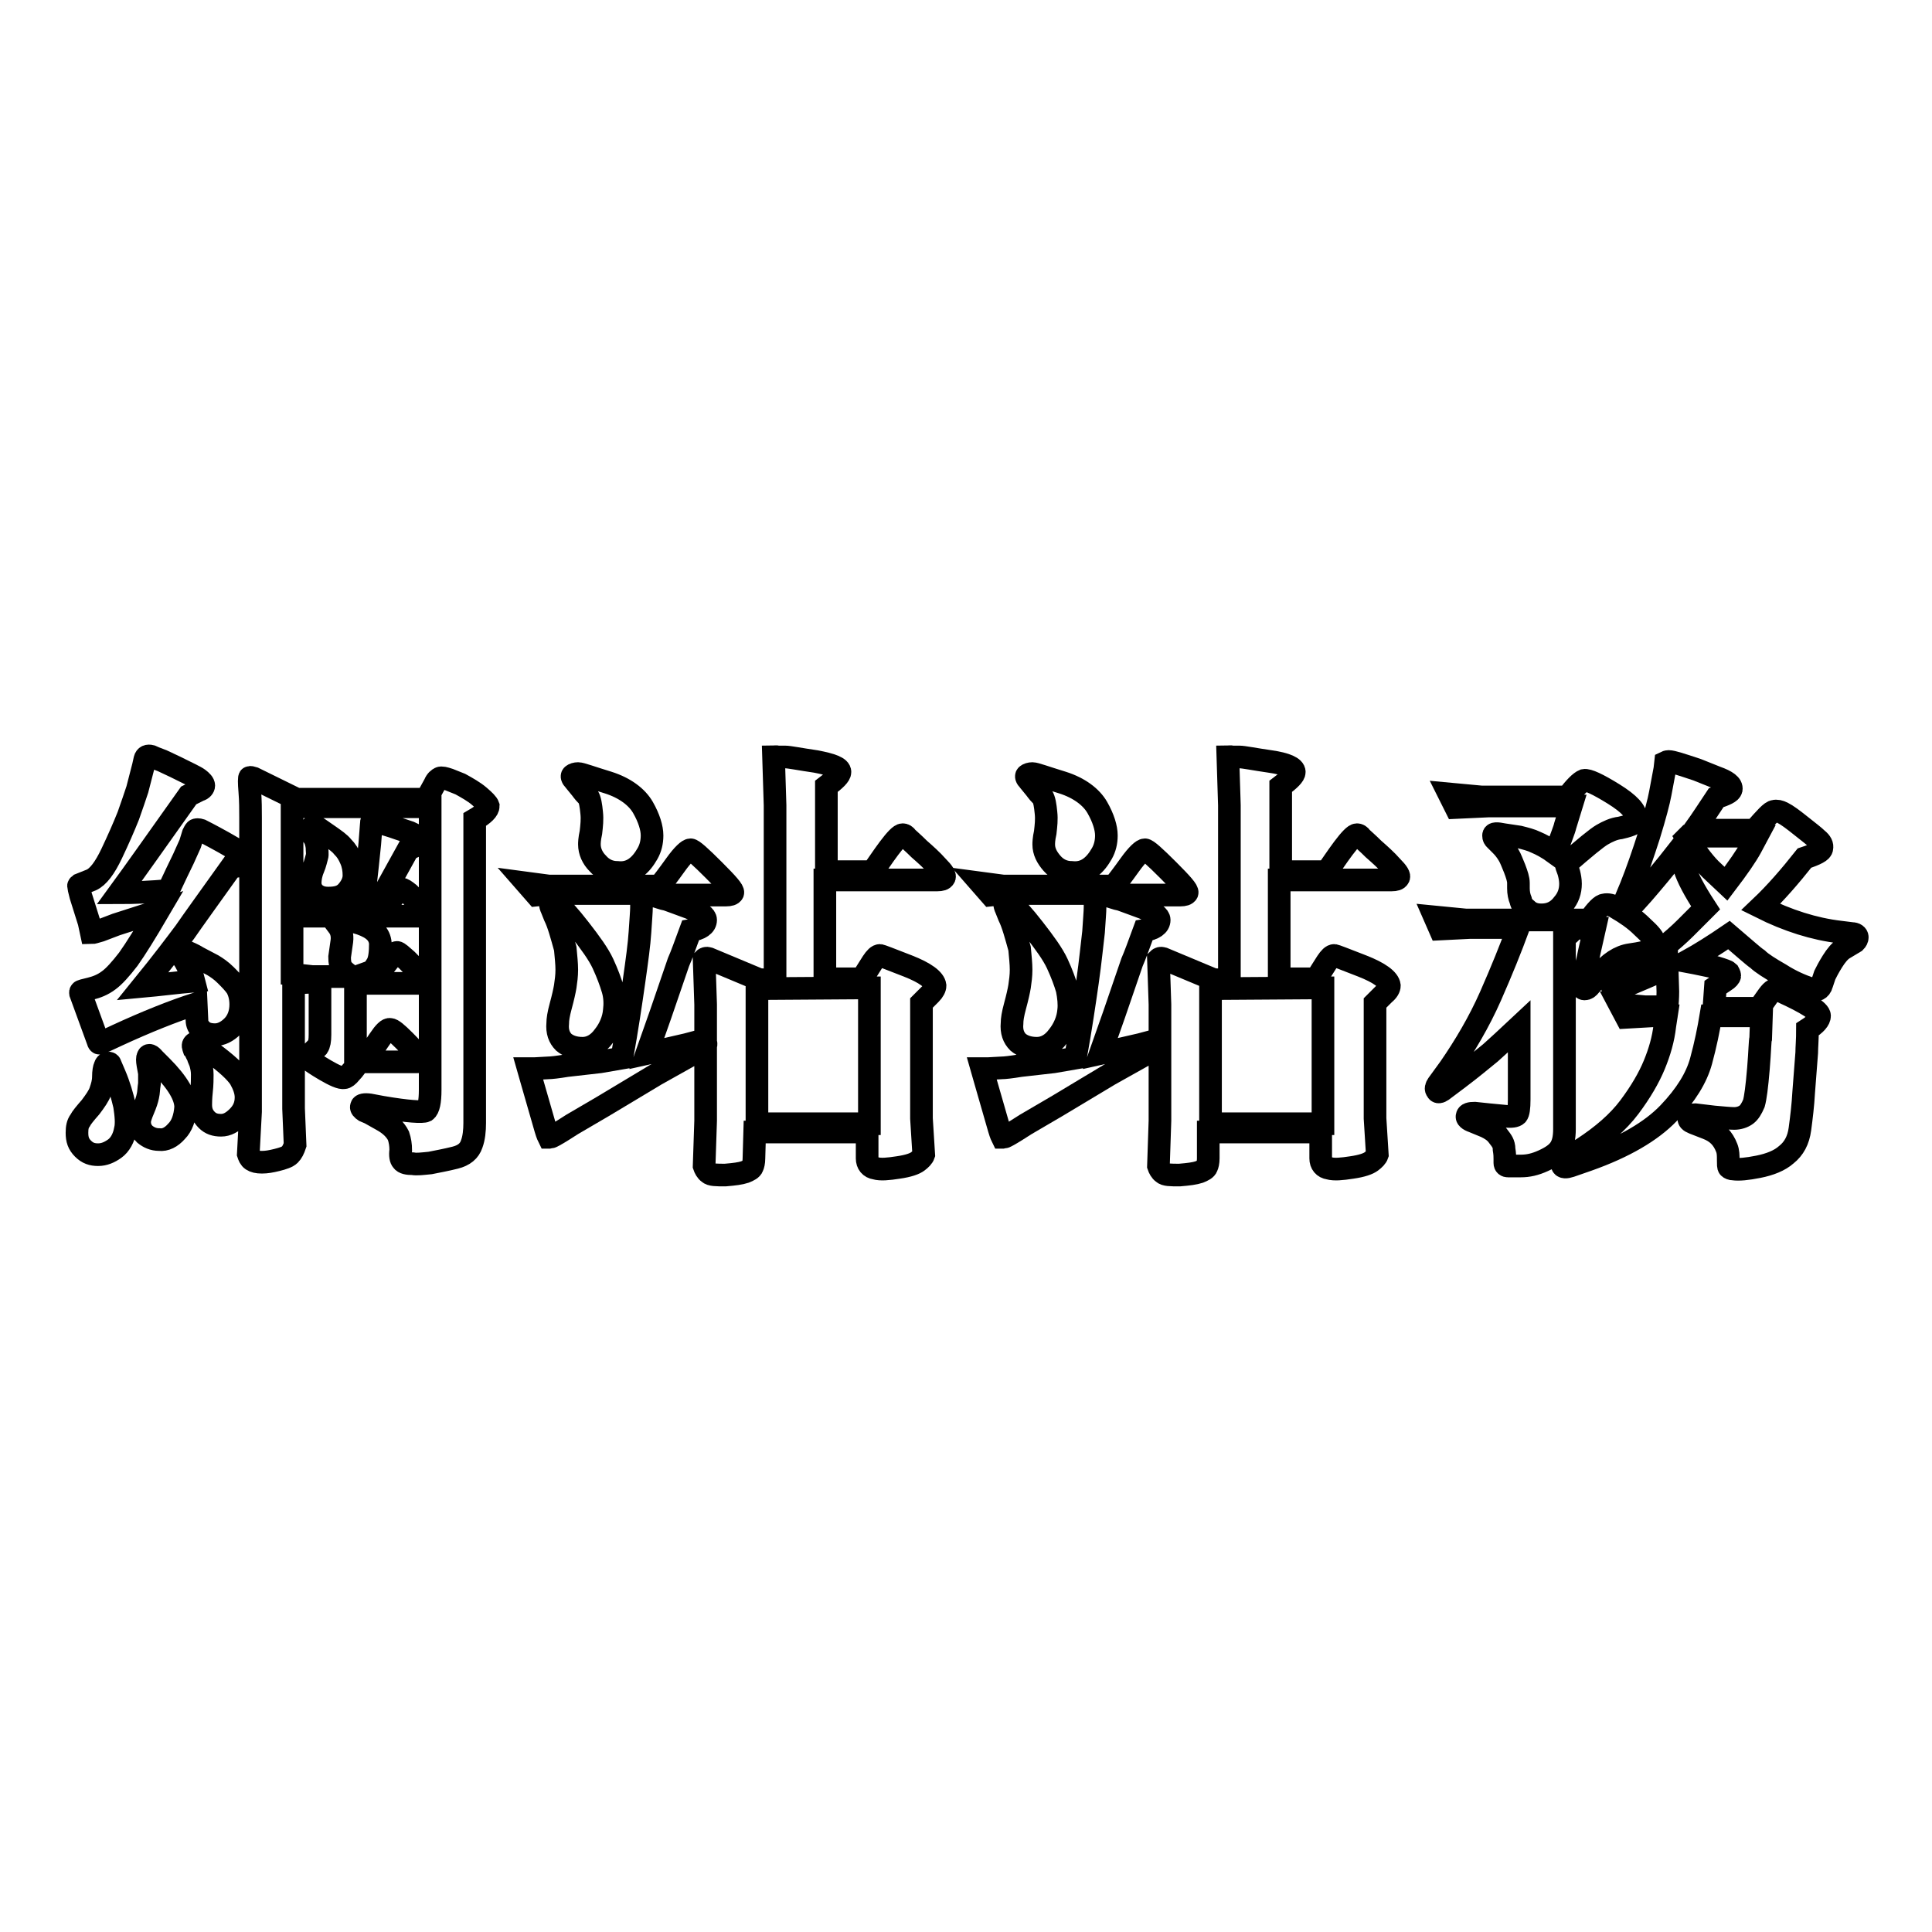
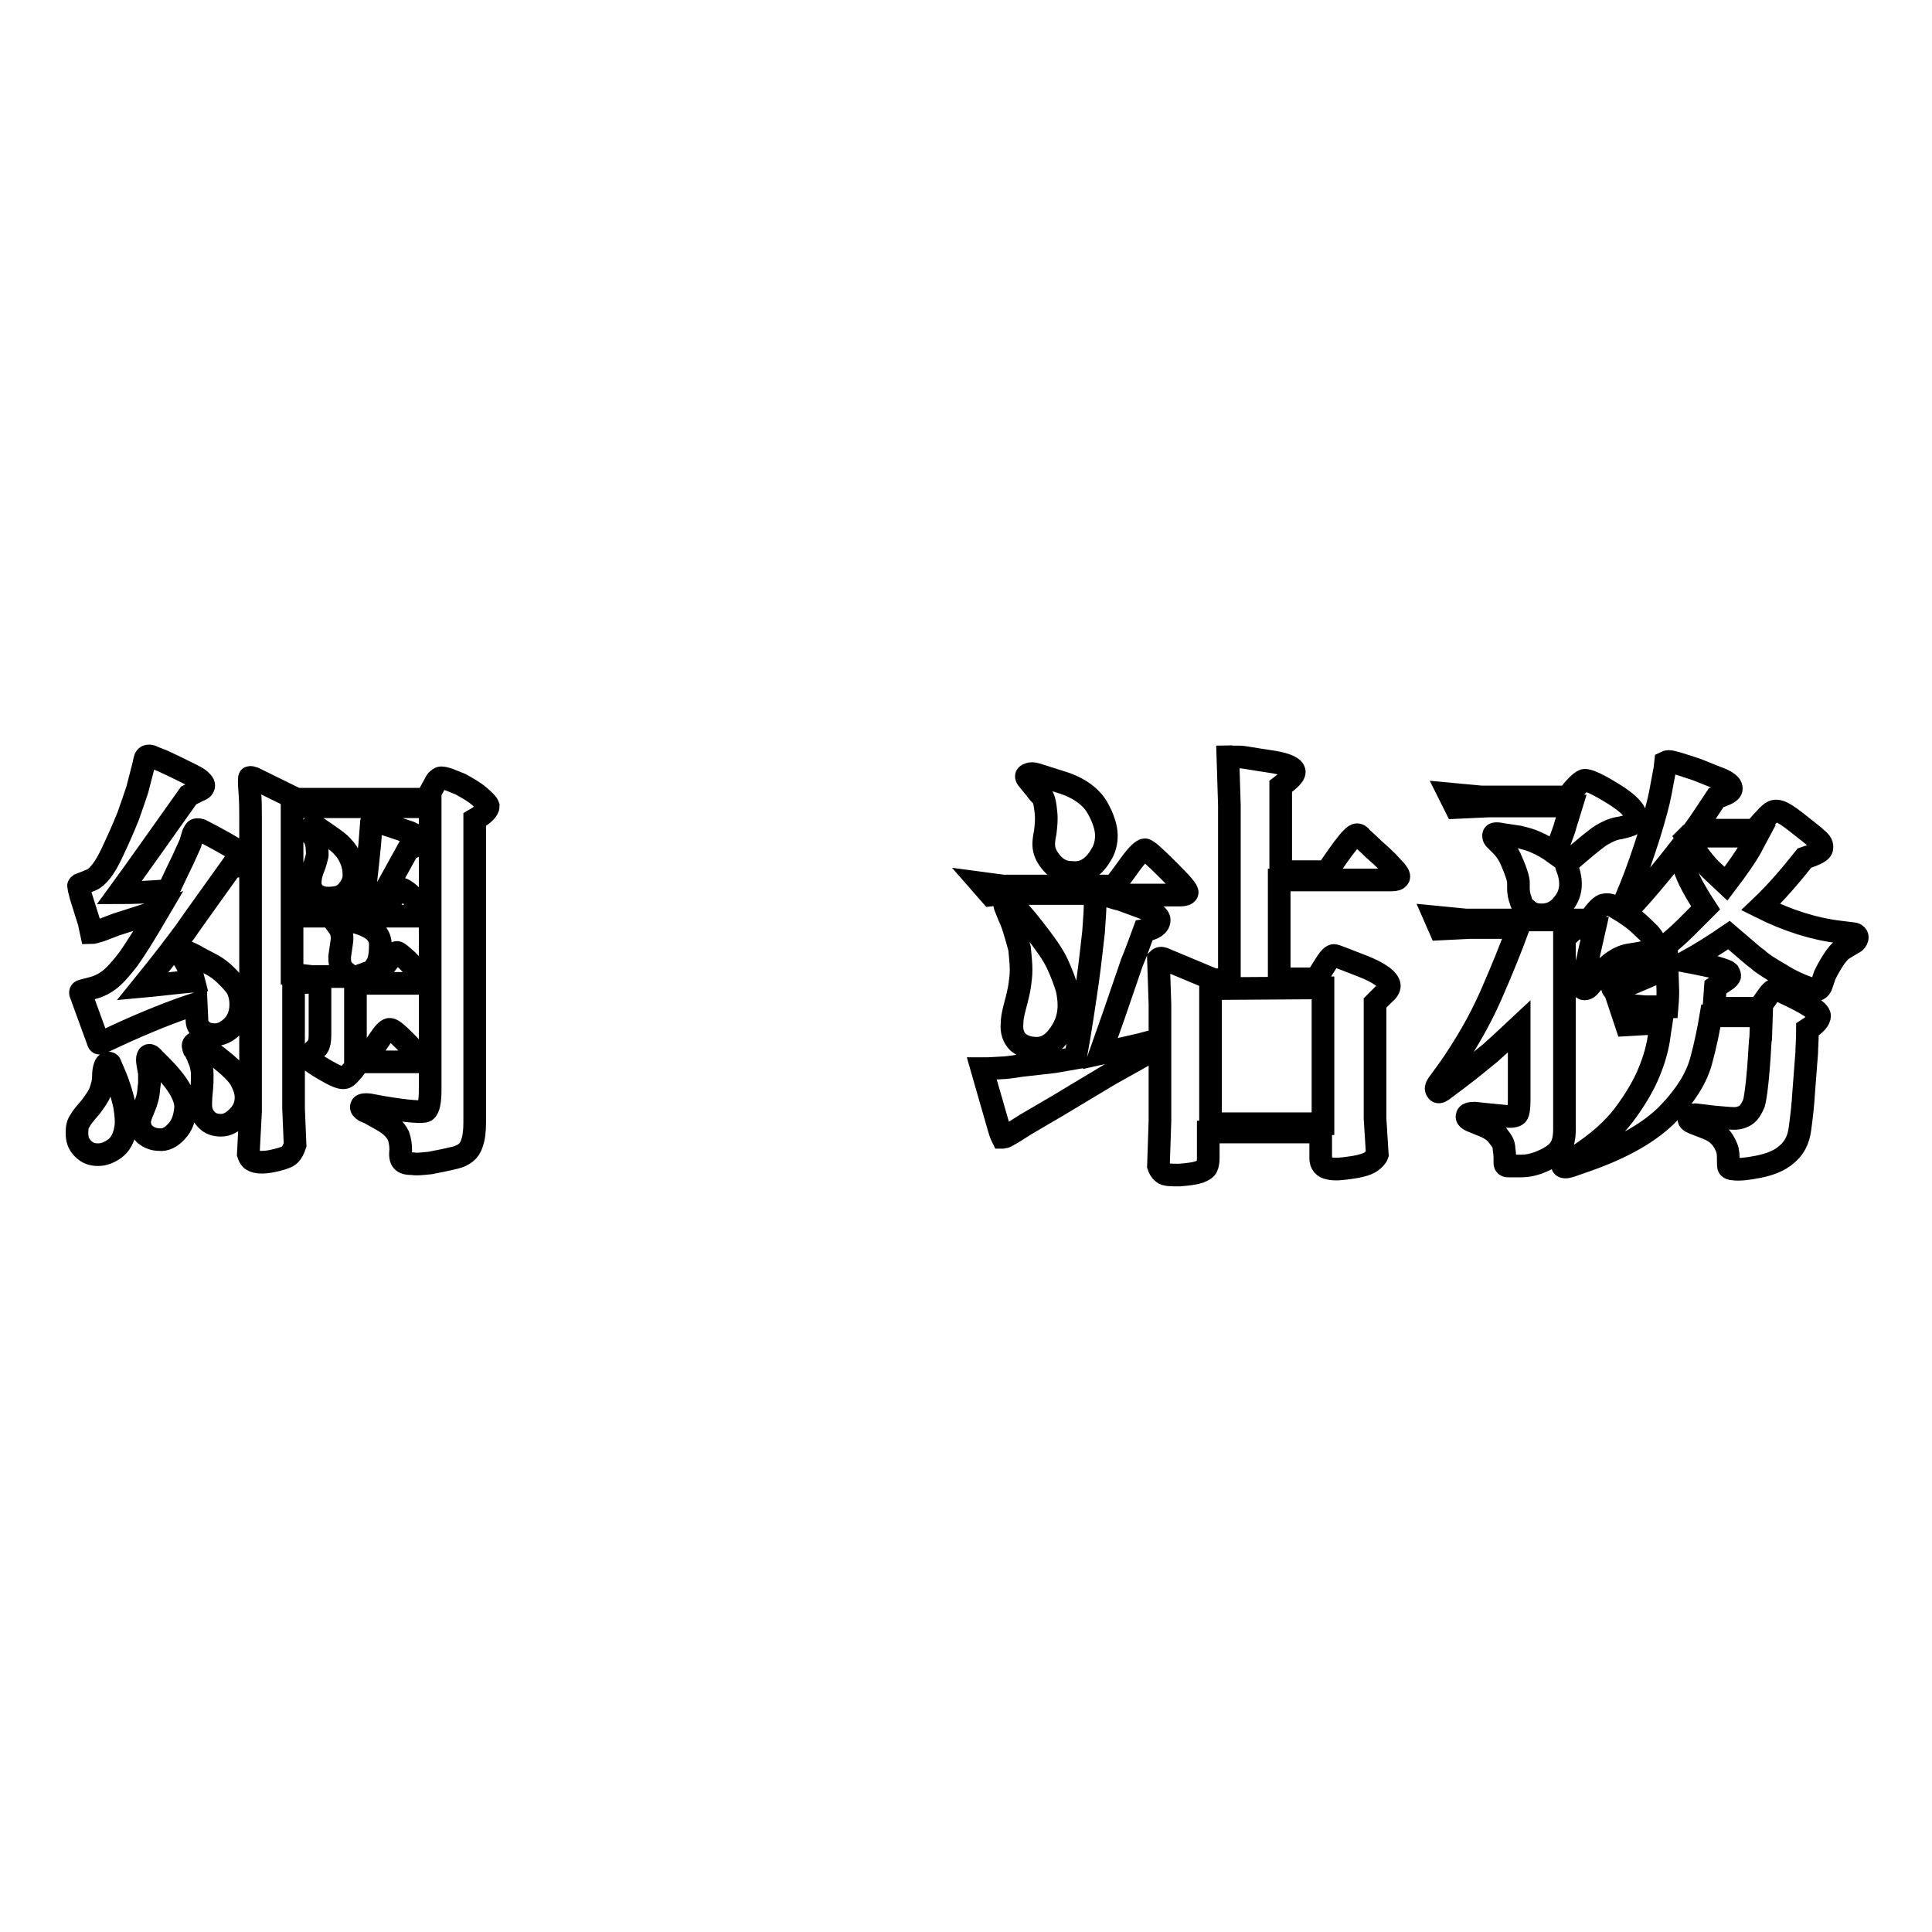
<svg xmlns="http://www.w3.org/2000/svg" version="1.1" x="0px" y="0px" viewBox="0 0 256 256" enable-background="new 0 0 256 256" xml:space="preserve">
  <g>
    <g>
      <path stroke-width="3" fill-opacity="0" stroke="#000000" d="M15.8,118.3c2,0,4.2-0.1,6.5-0.3c0.8-1.7,1.5-3.2,2-4.2l0.9-2l0.4-1.3c0.1-0.2,0.2-0.4,0.3-0.5c0.1-0.1,0.4-0.1,0.7,0c0.2,0.1,1.2,0.6,3,1.6c1.8,1,3,1.8,3.6,2.4v-5.6c0-1.1,0-2.3-0.1-3.5c-0.1-1.2-0.1-1.9,0-1.9c0.1,0,0.2,0,0.5,0.1l5.7,2.8l17.2,0l1.1-2c0.2-0.5,0.5-0.7,0.7-0.8c0.2-0.1,0.6,0,1.2,0.2l1.5,0.6c0.9,0.5,1.8,1,2.5,1.6c0.7,0.6,1.1,1,1.2,1.3c0,0.5-0.6,1.1-1.8,1.8v40.2c0,1-0.1,2-0.4,2.8c-0.3,0.9-1,1.5-2.2,1.8c-1.2,0.3-2.3,0.5-3.3,0.7c-1,0.1-1.8,0.2-2.3,0.1c-0.7,0-1.2-0.1-1.4-0.4c-0.2-0.2-0.3-0.7-0.2-1.4c0-0.7-0.1-1.3-0.3-1.9c-0.4-0.8-1.1-1.5-2.2-2.1l-1.6-0.9l-0.7-0.3c-0.3-0.2-0.5-0.4-0.4-0.6c0-0.2,0.4-0.3,1.1-0.2l1.6,0.3c3.5,0.6,5.4,0.7,5.8,0.5c0.4-0.3,0.6-1.2,0.6-2.8l0-37.5H38.7v13.2l2,0.1l7.3,0c0.1-1,0.3-1.9,0.4-2.8c0.1-0.9,0.2-1.8,0.3-2.7c0.1-1,0.2-2,0.3-2.9l0.2-2.6c0-0.2,0-0.3,0.1-0.4c0.1,0,0.3,0,0.6,0.1c0.1,0,0.3,0.1,0.7,0.2c0.3,0.1,1.1,0.3,2.2,0.7l1.5,0.5c0.9,0.4,1.3,0.7,1.4,1c0,0.4-0.5,0.8-1.6,1.2c-1.4,2.5-2.8,5.1-4.3,7.8H51l1.3-1.7c0.4-0.5,0.6-0.7,0.9-0.8c0.2,0,0.5,0.2,1,0.6c0.7,0.7,1.2,1.2,1.3,1.3l0.7,0.8c0.4,0.4,0.4,0.7,0.1,0.9c-0.1,0-0.3,0-0.6,0h-15l-1.2,0l-0.8-0.6v8.3l2.7,0.3h5.2c-0.6-0.4-1-0.7-1.3-1.1c-0.2-0.3-0.3-0.8-0.3-1.5l0.3-2.1c0.1-0.8-0.1-1.5-0.5-2s-0.6-0.8-0.6-0.9c0-0.1,0.3-0.2,0.8-0.2c0.2,0,1.2,0.3,2.8,0.8c1.7,0.6,2.5,1.4,2.6,2.6c0,1.2-0.1,2.1-0.4,2.7c-0.4,0.7-0.7,1-1,1.1l-1.4,0.5h2.3l1.5-1.9c0.6-0.8,1-1.2,1.2-1.2c0.2,0,0.6,0.4,1.3,1c0.6,0.6,1.3,1.3,1.9,2c0.6,0.7,0.6,1.1-0.2,1.1h-8.5l0,9.3h1.9l1.3-1.9c0.6-0.9,1.1-1.4,1.4-1.3c0.3,0,0.9,0.5,1.9,1.5c0.9,0.9,1.5,1.6,1.8,1.9c0.2,0.3,0.3,0.5,0.2,0.7c-0.1,0.2-0.2,0.2-0.4,0.2h-7.6c-0.4,0.5-0.7,1-1.1,1.4c-0.4,0.5-0.7,0.7-0.9,0.7c-0.4,0.1-1.3-0.3-2.5-1c-1.2-0.7-1.9-1.2-2-1.3c-0.1-0.1-0.1-0.3-0.1-0.4c0-0.1,0.1-0.3,0.3-0.6l0.8-0.8c0.2-0.3,0.3-0.8,0.3-1.6l0-7l-2.3,0.1l-1.2-1v17.7l0.2,4.8c-0.2,0.6-0.4,1-0.7,1.3c-0.3,0.3-0.9,0.5-1.7,0.7s-1.4,0.3-2,0.3c-0.6,0-1-0.1-1.3-0.3s-0.4-0.5-0.5-0.8l0.3-5.6v-32.9c-0.7,0.3-1.5,0.4-2.5,0.4c-3,4.2-5.1,7.1-6.2,8.7c-1.2,1.6-3,4-5.6,7.2c2.2-0.2,4.5-0.5,6.8-0.7c-0.1-0.4-0.2-0.7-0.3-0.9s-0.3-0.6-0.6-1.2c-0.3-0.6-0.5-0.9-0.7-1.1c-0.2-0.2-0.2-0.4-0.2-0.6s0.3-0.3,0.8-0.1c0.2,0.1,0.8,0.3,1.6,0.8l1.9,1c0.5,0.3,1.1,0.7,1.7,1.3c0.6,0.6,1.1,1.1,1.5,1.7c0.3,0.6,0.5,1.3,0.5,2.2c0,1.2-0.4,2.2-1.1,2.9c-0.7,0.7-1.5,1.1-2.3,1.1c-0.8,0-1.4-0.2-1.8-0.6c-0.4-0.4-0.6-0.8-0.6-1.3l-0.1-2.2c-3.1,1-6.6,2.4-10.5,4.2l-1.5,0.7c-0.6,0.2-0.8,0.4-0.9,0.3c0,0-0.1-0.1-0.1-0.2l-2.3-6.3c0-0.1-0.1-0.2,0-0.3c0-0.1,0.5-0.2,1.3-0.4c0.8-0.2,1.6-0.5,2.4-1.1c0.7-0.5,1.6-1.5,2.6-2.8c1-1.4,2.3-3.5,4-6.4c-2.8,0.9-4.7,1.5-5.6,1.8l-2.1,0.8c-0.7,0.2-1,0.3-1.2,0.3l-0.3-1.4l-1.1-3.5c-0.2-0.8-0.3-1.2-0.3-1.3c0-0.1,0.1-0.1,0.2-0.2l1.5-0.6c0.9-0.4,1.8-1.6,2.7-3.5c0.9-1.9,1.6-3.5,2.2-5c0.5-1.4,0.9-2.6,1.2-3.5l0.8-3.1l0.2-0.9c0.1-0.4,0.4-0.5,0.8-0.4c0.2,0.1,0.7,0.3,1.5,0.6l1.7,0.8c1.6,0.8,2.7,1.3,3.1,1.6c0.4,0.3,0.7,0.6,0.7,0.9c0,0.2-0.2,0.5-0.6,0.6l-1.4,0.7C20.6,111.6,17.7,115.7,15.8,118.3z M14.6,141l0.6,1.4c0.6,1.4,1,2.8,1.3,4.1c0.2,1.3,0.3,2.4,0.1,3.2c-0.2,1.1-0.7,2-1.4,2.5c-0.7,0.5-1.4,0.8-2.2,0.8c-0.8,0-1.4-0.2-2-0.8s-0.8-1.2-0.8-2.1c0-0.7,0.1-1.2,0.4-1.6c0.2-0.4,0.7-1,1.4-1.8c0.6-0.8,1.1-1.5,1.3-2.1c0.2-0.6,0.4-1.2,0.4-1.9c0-0.7,0.1-1.2,0.2-1.4c0.1-0.3,0.2-0.4,0.4-0.4C14.4,140.8,14.6,140.9,14.6,141z M20.4,140.3l1,1c2.2,2.2,3.2,4,3.2,5.4c-0.1,1.4-0.5,2.5-1.2,3.2c-0.7,0.8-1.5,1.2-2.3,1.1c-0.8,0-1.4-0.3-1.9-0.7c-0.5-0.5-0.7-1-0.7-1.7c0-0.3,0.2-0.9,0.5-1.6s0.5-1.3,0.6-1.8c0.1-0.4,0.1-1,0.2-1.6c0-0.6,0-1.1,0-1.3c0-0.2-0.1-0.6-0.2-1.2c-0.1-0.6-0.1-0.9,0-1.1C19.7,139.7,20,139.8,20.4,140.3z M28.1,139.5c1.9,1.4,3.1,2.5,3.7,3.4c0.5,0.9,0.8,1.7,0.8,2.5c0,1.1-0.4,1.9-1.1,2.6c-0.7,0.7-1.4,1.1-2.2,1.1c-0.8,0-1.4-0.2-1.9-0.7c-0.5-0.5-0.8-1.1-0.8-2c0-0.2,0-0.9,0.1-1.8c0.1-0.9,0.1-1.7,0.1-2.2c0-0.6-0.1-1-0.2-1.4s-0.3-0.7-0.4-1.1c-0.2-0.3-0.3-0.7-0.5-0.9c-0.1-0.3-0.2-0.5,0-0.7s0.5-0.1,1.2,0.3L28.1,139.5z M42.4,109.9l1.3,0.9c0.7,0.5,1.3,0.9,1.7,1.4c0.5,0.5,0.8,1,1.1,1.7c0.3,0.7,0.4,1.4,0.4,2.1c0,0.7-0.3,1.4-0.9,2.1c-0.6,0.7-1.4,0.9-2.5,0.9c-0.8,0-1.3-0.2-1.8-0.6c-0.4-0.4-0.6-0.9-0.6-1.4c0-0.5,0.1-1.2,0.4-1.9c0.3-0.7,0.4-1.3,0.5-1.6s0-0.8,0-1.3c-0.1-0.6-0.2-1-0.5-1.4c-0.3-0.4-0.3-0.7-0.2-1C41.3,109.3,41.7,109.4,42.4,109.9z" />
-       <path stroke-width="3" fill-opacity="0" stroke="#000000" d="M86.3,118.6c0.8,0.2,1.5,0.5,2.1,0.6c0.6,0.2,1.6,0.6,3,1.1c1.4,0.6,2.1,1.1,2.1,1.6c0,0.7-0.7,1.2-2,1.4c-0.7,1.9-1.2,3.3-1.6,4.2l-2.4,7l-1.8,5.1c1.8-0.4,3.6-0.8,5.3-1.2l1.5-0.4c0.5-0.1,0.8,0,1,0.2s-0.1,0.6-0.8,1l-0.8,0.4l-5,2.8l-7,4.2l-4.1,2.4l-1.1,0.7c-1.1,0.7-1.7,1-1.8,1c-0.1,0-0.2,0-0.2,0c0,0-0.2-0.4-0.4-1.1l-1.9-6.6l-0.4-1.4l0.8,0l1.8-0.1c0.4,0,1.3-0.1,2.5-0.3l4.4-0.5l2.9-0.5c0.7-3.9,1.2-7.3,1.6-10.1c0.4-2.8,0.7-5,0.8-6.6c0.1-1.6,0.2-2.7,0.2-3.3v-1.8H73l-1.9,0.2l-1.4-1.6l3,0.4h14.7c0.4-0.5,1.1-1.4,2.1-2.8s1.7-2,2-2c0.3,0,1.3,0.9,3.1,2.7c1.8,1.8,2.6,2.7,2.5,3c-0.1,0.2-0.4,0.3-0.9,0.3H86.3L86.3,118.6z M73.5,121.4l-0.4-1c-0.1-0.2-0.2-0.5-0.2-0.8s0.3-0.2,0.9,0.2c0.6,0.4,1.6,1.5,3,3.3c1.4,1.8,2.5,3.3,3.1,4.6c0.6,1.3,1,2.4,1.3,3.4s0.3,2,0.2,2.8c-0.1,1.2-0.6,2.4-1.4,3.4c-0.8,1.1-1.8,1.6-2.8,1.6c-1.1,0-1.9-0.3-2.5-0.8c-0.6-0.6-0.9-1.4-0.8-2.5c0-0.5,0.1-1.2,0.4-2.3c0.3-1.1,0.5-2,0.6-2.6c0.1-0.7,0.2-1.4,0.2-2.2c0-0.8-0.1-1.7-0.2-2.8C74.4,123.9,74,122.4,73.5,121.4z M77,104.5l-0.9-1.1c-0.3-0.3-0.4-0.6-0.2-0.7c0.1-0.1,0.4-0.2,0.7-0.2c0.4,0,1.7,0.5,4,1.2c2.2,0.7,3.8,1.9,4.6,3.3c0.8,1.4,1.2,2.7,1.2,3.7c0,0.9-0.2,1.7-0.6,2.4c-0.4,0.7-0.9,1.4-1.6,1.9c-0.7,0.5-1.5,0.7-2.4,0.6c-1,0-1.9-0.4-2.6-1.2c-0.7-0.7-1.1-1.6-1.1-2.5c0-0.2,0-0.7,0.2-1.6c0.1-0.9,0.2-1.7,0.1-2.6c-0.1-1-0.2-1.7-0.5-2.2C77.6,105.3,77.3,104.9,77,104.5z M102.7,129.9v-23.2l-0.2-6.4c0.1,0,0.3-0.1,0.5,0l1,0c0.6,0,2,0.3,4.1,0.6c2.1,0.4,3.2,0.8,3.2,1.4c0,0.4-0.6,1-1.8,1.9v11.3h6.1c0.6-0.8,1.3-1.9,2.2-3.1c0.9-1.2,1.5-1.8,1.8-1.8c0.2,0,0.4,0.1,0.6,0.4c0.2,0.2,0.8,0.7,1.6,1.5c0.8,0.7,1.7,1.5,2.4,2.3c0.8,0.8,1.1,1.3,0.9,1.5c-0.1,0.2-0.4,0.3-0.9,0.3h-14.9v13.1h4.9c0.6-0.9,1-1.6,1.4-2.2c0.4-0.6,0.7-0.9,1-0.9c0.1,0,1.4,0.5,3.7,1.4c2.3,0.9,3.5,1.8,3.6,2.6c0,0.3-0.2,0.7-0.6,1.1l-1.2,1.2v15.3l0.3,4.8c-0.1,0.3-0.4,0.6-0.8,0.9c-0.4,0.3-1.2,0.6-2.6,0.8c-1.3,0.2-2.3,0.3-3,0.1c-0.7-0.1-1.1-0.6-1.1-1.3V150h-14.9l-0.1,3.5c0,0.5-0.1,0.9-0.2,1.1c-0.1,0.3-0.5,0.5-1,0.7c-0.6,0.2-1.4,0.3-2.6,0.4c-1.2,0-1.9,0-2.2-0.3c-0.3-0.2-0.5-0.6-0.6-0.9l0.2-6v-15.4l-0.2-6c0.1-0.1,0.3-0.2,0.6-0.1l6.7,2.8L102.7,129.9z M100.3,148.9h14.9v-18l-14.9,0.1V148.9z" />
      <path stroke-width="3" fill-opacity="0" stroke="#000000" d="M146.4,118.6c0.8,0.2,1.5,0.5,2.1,0.6c0.6,0.2,1.6,0.6,3,1.1c1.4,0.6,2.1,1.1,2.1,1.6c0,0.7-0.7,1.2-2,1.4c-0.7,1.9-1.2,3.3-1.6,4.2l-2.4,7l-1.8,5.1c1.8-0.4,3.6-0.8,5.3-1.2l1.5-0.4c0.5-0.1,0.8,0,1,0.2c0.2,0.2-0.1,0.6-0.8,1l-0.8,0.4l-5,2.8l-7,4.2l-4.1,2.4l-1.1,0.7c-1.1,0.7-1.7,1-1.8,1s-0.2,0-0.2,0c0,0-0.2-0.4-0.4-1.1l-1.9-6.6l-0.4-1.4l0.8,0l1.8-0.1c0.4,0,1.3-0.1,2.5-0.3l4.4-0.5l2.9-0.5c0.7-3.9,1.2-7.3,1.6-10.1c0.4-2.8,0.6-5,0.8-6.6c0.1-1.6,0.2-2.7,0.2-3.3v-1.8h-11.9l-1.9,0.2l-1.4-1.6l3,0.4h14.7c0.4-0.5,1.1-1.4,2.1-2.8s1.7-2,2-2c0.3,0,1.3,0.9,3.1,2.7c1.8,1.8,2.6,2.7,2.5,3c-0.1,0.2-0.4,0.3-0.9,0.3H146.4L146.4,118.6z M133.7,121.4l-0.4-1c-0.1-0.2-0.2-0.5-0.2-0.8c0-0.3,0.3-0.2,0.9,0.2c0.6,0.4,1.6,1.5,3,3.3c1.4,1.8,2.5,3.3,3.1,4.6c0.6,1.3,1,2.4,1.3,3.4c0.2,1,0.3,2,0.2,2.8c-0.1,1.2-0.6,2.4-1.4,3.4c-0.8,1.1-1.8,1.6-2.8,1.6c-1.1,0-1.9-0.3-2.5-0.8c-0.6-0.6-0.9-1.4-0.8-2.5c0-0.5,0.1-1.2,0.4-2.3c0.3-1.1,0.5-2,0.6-2.6c0.1-0.7,0.2-1.4,0.2-2.2c0-0.8-0.1-1.7-0.2-2.8C134.6,123.9,134.2,122.4,133.7,121.4z M137.2,104.5l-0.9-1.1c-0.3-0.3-0.4-0.6-0.2-0.7c0.1-0.1,0.4-0.2,0.7-0.2c0.4,0,1.7,0.5,4,1.2c2.2,0.7,3.8,1.9,4.6,3.3c0.8,1.4,1.2,2.7,1.2,3.7c0,0.9-0.2,1.7-0.6,2.4c-0.4,0.7-0.9,1.4-1.6,1.9s-1.5,0.7-2.4,0.6c-1,0-1.9-0.4-2.6-1.2s-1.1-1.6-1.1-2.5c0-0.2,0-0.7,0.2-1.6c0.1-0.9,0.2-1.7,0.1-2.6c-0.1-1-0.2-1.7-0.5-2.2C137.8,105.3,137.5,104.9,137.2,104.5z M162.9,129.9v-23.2l-0.2-6.4c0.1,0,0.3-0.1,0.5,0l1,0c0.6,0,2,0.3,4.1,0.6s3.2,0.8,3.2,1.4c0,0.4-0.6,1-1.8,1.9v11.3h6.1c0.6-0.8,1.3-1.9,2.2-3.1c0.9-1.2,1.5-1.8,1.8-1.8c0.2,0,0.4,0.1,0.6,0.4c0.2,0.2,0.8,0.7,1.6,1.5c0.8,0.7,1.7,1.5,2.4,2.3c0.8,0.8,1.1,1.3,0.9,1.5c-0.1,0.2-0.4,0.3-0.9,0.3h-14.9v13.1h4.9c0.6-0.9,1-1.6,1.4-2.2c0.4-0.6,0.7-0.9,1-0.9c0.1,0,1.4,0.5,3.7,1.4c2.3,0.9,3.5,1.8,3.6,2.6c0,0.3-0.2,0.7-0.7,1.1l-1.2,1.2v15.3l0.3,4.8c-0.1,0.3-0.4,0.6-0.8,0.9c-0.4,0.3-1.2,0.6-2.6,0.8c-1.3,0.2-2.3,0.3-3,0.1c-0.7-0.1-1.1-0.6-1.1-1.3V150h-14.9l0,3.5c0,0.5-0.1,0.9-0.2,1.1c-0.1,0.3-0.5,0.5-1,0.7c-0.6,0.2-1.4,0.3-2.6,0.4c-1.2,0-1.9,0-2.2-0.3c-0.3-0.2-0.5-0.6-0.6-0.9l0.2-6v-15.4l-0.2-6c0.1-0.1,0.3-0.2,0.6-0.1l6.7,2.8L162.9,129.9z M160.4,148.9h14.9v-18l-14.9,0.1V148.9z" />
-       <path stroke-width="3" fill-opacity="0" stroke="#000000" d="M190.1,121.5l4.1,0.4h16.4c0.9-1.3,1.6-2,2-2c0.4-0.1,1,0,1.6,0.4c1.2,0.7,2.4,1.5,3.4,2.5c1.1,1,1.6,1.6,1.6,2.1c-0.1,0.5-0.3,0.9-0.6,1c-0.3,0.2-1.2,0.4-2.6,0.6c-1.4,0.2-2.8,1.1-4.1,2.7l-1.4,1.6c-0.2,0.2-0.5,0.3-0.7,0.2c-0.2-0.1-0.3-0.3-0.3-0.5l0.5-1.8c0-0.2,0.3-1,0.6-2.6l0.7-3.1h-2.7c-0.4,0.5-0.8,0.9-1.3,1.2v25.4c0,1.2-0.2,2-0.6,2.6c-0.4,0.6-1.1,1.1-2.2,1.6c-1.1,0.5-2,0.7-3,0.7c-0.9,0-1.5,0-1.7,0c-0.2,0-0.4-0.1-0.4-0.4c0-0.1,0-0.2,0-0.5c0-0.3,0-0.7-0.1-1.3c0-0.4-0.1-0.7-0.2-0.9c-0.1-0.2-0.3-0.5-0.7-1c-0.4-0.5-0.9-0.8-1.5-1.1l-1.7-0.7c-0.6-0.2-0.9-0.5-0.8-0.7c0-0.3,0.4-0.4,1-0.4l1.9,0.2l2.1,0.2c0.9,0.1,1.4,0,1.6-0.2c0.2-0.2,0.3-0.9,0.3-2V136c-1.6,1.5-2.9,2.7-3.8,3.5c-1,0.8-2.4,2-4.4,3.5l-2,1.5c-0.3,0.2-0.6,0.3-0.7,0c-0.2-0.2-0.1-0.5,0.1-0.8l1.6-2.2c2-2.9,3.9-6.1,5.4-9.5c1.5-3.4,2.7-6.4,3.7-9.1h-6.4l-4,0.2L190.1,121.5z M192,105.2l4.3,0.4h11.4c1-1.3,1.7-2,2.2-2.2c0.5-0.1,1.8,0.5,3.9,1.8c2.1,1.3,3.1,2.4,2.9,3.2c-0.1,0.4-0.2,0.6-0.4,0.8c-0.2,0.1-0.7,0.3-1.6,0.5c-0.9,0.1-1.7,0.5-2.4,0.9s-2.4,1.8-4.8,3.9c0.1,0.4,0.3,0.8,0.4,1.2c0.1,0.4,0.2,0.9,0.2,1.4c0,1-0.3,1.9-1,2.7c-0.6,0.8-1.4,1.3-2.4,1.4c-1,0.1-1.8-0.1-2.4-0.7c-0.4-0.3-0.7-0.7-0.8-1.2c-0.2-0.5-0.3-1-0.3-1.6l0-0.7c0-0.5-0.2-1.1-0.5-1.9c-0.3-0.7-0.5-1.3-0.8-1.8s-0.6-0.9-1-1.3l-0.8-0.8c-0.1-0.1-0.2-0.2-0.2-0.5s0.4-0.3,1.4-0.1l2,0.3c0.8,0.2,1.6,0.4,2.2,0.7c0.7,0.3,1.5,0.7,2.6,1.5c0.7-2,1.2-3.2,1.3-3.7l0.8-2.6h-11l-4.3,0.2L192,105.2z M214.6,133.1l3.4,0.3h2.9c0.1-1.2,0.1-1.8,0.1-2l-0.1-3.2c-0.9,0.5-2.3,1.1-4.2,1.9l-2.1,0.9c-0.5,0.2-0.8,0.2-0.9,0c-0.1-0.2,0-0.5,0.3-0.7l1.9-1.3c3.3-2.4,5.8-4.4,7.4-6l2.7-2.7c-1.5-2.3-2.4-4-2.8-5.3l-0.8-2.3c-1.8,2.3-3.4,4.2-4.7,5.7l-1.8,2c-0.4,0.4-0.6,0.5-0.8,0.3s-0.1-0.5,0-0.8l1-2.4c0.8-2,1.6-4.3,2.4-6.8c0.8-2.6,1.3-4.5,1.5-5.6l0.6-3.2l0.1-0.9c0,0,0.2-0.1,0.4-0.1c0.5,0,1.7,0.4,3.8,1.1l2.5,1c1.4,0.5,2.1,1,2,1.6c-0.1,0.4-0.8,0.7-2,1.1c-1,1.5-1.9,2.9-2.9,4.3h8c1.4-1.6,2.2-2.5,2.6-2.5c0.3-0.1,0.7,0,1.1,0.2c0.6,0.3,1.4,0.9,2.4,1.7c1,0.8,1.8,1.4,2.2,1.8c0.5,0.4,0.7,0.8,0.6,1.2c0,0.4-0.8,0.8-2.3,1.3c-1.9,2.4-3.8,4.6-5.8,6.5c3.6,1.8,7.1,2.9,10.5,3.3l1.6,0.2c0.4,0,0.7,0.2,0.7,0.5c0,0.2-0.1,0.4-0.3,0.6l-1.5,0.9c-0.5,0.3-1,0.9-1.5,1.7c-0.5,0.8-0.8,1.4-1,1.8l-0.4,1.2c-0.1,0.4-0.3,0.6-0.5,0.7c-0.2,0.1-0.5,0-1-0.1c-1.2-0.4-2.6-1-4-1.9c-1.4-0.8-2.5-1.5-3-2c-0.6-0.4-1.8-1.5-3.8-3.2c-1.9,1.3-3.8,2.5-5.6,3.5c1.6,0.3,2.9,0.6,3.9,0.8c1,0.3,1.5,0.5,1.6,0.6c0.1,0.2,0.2,0.3,0.2,0.5c0,0.1-0.2,0.4-0.7,0.7l-1.2,0.8l-0.2,2.8h6c0.5-0.7,0.9-1.3,1.2-1.7s0.5-0.6,0.7-0.7c0.2-0.1,0.6,0,1.1,0.2c3.3,1.5,5,2.6,5,3.2c0,0.5-0.5,1.1-1.6,1.8c0,1.4-0.1,2.4-0.1,3.1l-0.4,5.2c-0.1,1.8-0.3,3.4-0.5,4.9s-0.8,2.6-1.8,3.4c-0.9,0.8-2.2,1.3-3.7,1.6c-1.5,0.3-2.6,0.4-3.3,0.3c-0.3,0-0.5-0.1-0.6-0.2c-0.1-0.1-0.1-0.4-0.1-1c0-0.6,0-1.1-0.2-1.6c-0.5-1.3-1.3-2.1-2.6-2.6l-1.8-0.7c-0.5-0.2-0.7-0.4-0.6-0.7c0.1-0.3,0.4-0.4,0.8-0.4l2.5,0.3c1.2,0.1,2.1,0.2,2.7,0.2s1.2-0.2,1.6-0.5s0.7-0.8,1-1.5c0.2-0.7,0.4-2.2,0.6-4.6c0.2-2.4,0.2-3.7,0.3-4l0.1-3l-6.7,0c-0.3,1.8-0.7,3.8-1.3,6c-0.6,2.2-2,4.5-4.3,6.9c-2.3,2.4-5.9,4.5-10.7,6.2l-2.3,0.8c-0.6,0.2-1,0.2-1.1-0.1c-0.1-0.3,0.1-0.6,0.7-1l2-1.2c2.6-1.7,4.7-3.5,6.2-5.5c1.5-2,2.6-3.9,3.3-5.6c0.7-1.7,1.2-3.4,1.4-5.2l0.2-1.3H219l-3.5,0.2L214.6,133.1z M223.7,110.8l-0.2,0.2c1.4,2.2,2.6,3.7,3.5,4.5l1.7,1.6c1.6-2.1,2.7-3.7,3.3-4.8l0.8-1.5L223.7,110.8L223.7,110.8z" />
+       <path stroke-width="3" fill-opacity="0" stroke="#000000" d="M190.1,121.5l4.1,0.4h16.4c0.9-1.3,1.6-2,2-2c0.4-0.1,1,0,1.6,0.4c1.2,0.7,2.4,1.5,3.4,2.5c1.1,1,1.6,1.6,1.6,2.1c-0.1,0.5-0.3,0.9-0.6,1c-0.3,0.2-1.2,0.4-2.6,0.6c-1.4,0.2-2.8,1.1-4.1,2.7l-1.4,1.6c-0.2,0.2-0.5,0.3-0.7,0.2c-0.2-0.1-0.3-0.3-0.3-0.5l0.5-1.8c0-0.2,0.3-1,0.6-2.6l0.7-3.1h-2.7c-0.4,0.5-0.8,0.9-1.3,1.2v25.4c0,1.2-0.2,2-0.6,2.6c-0.4,0.6-1.1,1.1-2.2,1.6c-1.1,0.5-2,0.7-3,0.7c-0.9,0-1.5,0-1.7,0c-0.2,0-0.4-0.1-0.4-0.4c0-0.1,0-0.2,0-0.5c0-0.3,0-0.7-0.1-1.3c0-0.4-0.1-0.7-0.2-0.9c-0.1-0.2-0.3-0.5-0.7-1c-0.4-0.5-0.9-0.8-1.5-1.1l-1.7-0.7c-0.6-0.2-0.9-0.5-0.8-0.7c0-0.3,0.4-0.4,1-0.4l1.9,0.2l2.1,0.2c0.9,0.1,1.4,0,1.6-0.2c0.2-0.2,0.3-0.9,0.3-2V136c-1.6,1.5-2.9,2.7-3.8,3.5c-1,0.8-2.4,2-4.4,3.5l-2,1.5c-0.3,0.2-0.6,0.3-0.7,0c-0.2-0.2-0.1-0.5,0.1-0.8l1.6-2.2c2-2.9,3.9-6.1,5.4-9.5c1.5-3.4,2.7-6.4,3.7-9.1h-6.4l-4,0.2L190.1,121.5z M192,105.2l4.3,0.4h11.4c1-1.3,1.7-2,2.2-2.2c0.5-0.1,1.8,0.5,3.9,1.8c2.1,1.3,3.1,2.4,2.9,3.2c-0.1,0.4-0.2,0.6-0.4,0.8c-0.2,0.1-0.7,0.3-1.6,0.5c-0.9,0.1-1.7,0.5-2.4,0.9s-2.4,1.8-4.8,3.9c0.1,0.4,0.3,0.8,0.4,1.2c0.1,0.4,0.2,0.9,0.2,1.4c0,1-0.3,1.9-1,2.7c-0.6,0.8-1.4,1.3-2.4,1.4c-1,0.1-1.8-0.1-2.4-0.7c-0.4-0.3-0.7-0.7-0.8-1.2c-0.2-0.5-0.3-1-0.3-1.6l0-0.7c0-0.5-0.2-1.1-0.5-1.9c-0.3-0.7-0.5-1.3-0.8-1.8s-0.6-0.9-1-1.3l-0.8-0.8c-0.1-0.1-0.2-0.2-0.2-0.5s0.4-0.3,1.4-0.1l2,0.3c0.8,0.2,1.6,0.4,2.2,0.7c0.7,0.3,1.5,0.7,2.6,1.5c0.7-2,1.2-3.2,1.3-3.7l0.8-2.6h-11l-4.3,0.2L192,105.2z M214.6,133.1l3.4,0.3h2.9c0.1-1.2,0.1-1.8,0.1-2l-0.1-3.2c-0.9,0.5-2.3,1.1-4.2,1.9l-2.1,0.9c-0.5,0.2-0.8,0.2-0.9,0c-0.1-0.2,0-0.5,0.3-0.7l1.9-1.3c3.3-2.4,5.8-4.4,7.4-6l2.7-2.7c-1.5-2.3-2.4-4-2.8-5.3l-0.8-2.3c-1.8,2.3-3.4,4.2-4.7,5.7l-1.8,2c-0.4,0.4-0.6,0.5-0.8,0.3s-0.1-0.5,0-0.8l1-2.4c0.8-2,1.6-4.3,2.4-6.8c0.8-2.6,1.3-4.5,1.5-5.6l0.6-3.2l0.1-0.9c0,0,0.2-0.1,0.4-0.1c0.5,0,1.7,0.4,3.8,1.1l2.5,1c1.4,0.5,2.1,1,2,1.6c-0.1,0.4-0.8,0.7-2,1.1c-1,1.5-1.9,2.9-2.9,4.3h8c1.4-1.6,2.2-2.5,2.6-2.5c0.3-0.1,0.7,0,1.1,0.2c0.6,0.3,1.4,0.9,2.4,1.7c1,0.8,1.8,1.4,2.2,1.8c0.5,0.4,0.7,0.8,0.6,1.2c0,0.4-0.8,0.8-2.3,1.3c-1.9,2.4-3.8,4.6-5.8,6.5c3.6,1.8,7.1,2.9,10.5,3.3l1.6,0.2c0.4,0,0.7,0.2,0.7,0.5c0,0.2-0.1,0.4-0.3,0.6l-1.5,0.9c-0.5,0.3-1,0.9-1.5,1.7c-0.5,0.8-0.8,1.4-1,1.8l-0.4,1.2c-0.1,0.4-0.3,0.6-0.5,0.7c-0.2,0.1-0.5,0-1-0.1c-1.2-0.4-2.6-1-4-1.9c-1.4-0.8-2.5-1.5-3-2c-0.6-0.4-1.8-1.5-3.8-3.2c-1.9,1.3-3.8,2.5-5.6,3.5c1.6,0.3,2.9,0.6,3.9,0.8c1,0.3,1.5,0.5,1.6,0.6c0.1,0.2,0.2,0.3,0.2,0.5c0,0.1-0.2,0.4-0.7,0.7l-1.2,0.8l-0.2,2.8h6c0.5-0.7,0.9-1.3,1.2-1.7s0.5-0.6,0.7-0.7c0.2-0.1,0.6,0,1.1,0.2c3.3,1.5,5,2.6,5,3.2c0,0.5-0.5,1.1-1.6,1.8c0,1.4-0.1,2.4-0.1,3.1l-0.4,5.2c-0.1,1.8-0.3,3.4-0.5,4.9s-0.8,2.6-1.8,3.4c-0.9,0.8-2.2,1.3-3.7,1.6c-1.5,0.3-2.6,0.4-3.3,0.3c-0.3,0-0.5-0.1-0.6-0.2c-0.1-0.1-0.1-0.4-0.1-1c0-0.6,0-1.1-0.2-1.6c-0.5-1.3-1.3-2.1-2.6-2.6l-1.8-0.7c-0.5-0.2-0.7-0.4-0.6-0.7c0.1-0.3,0.4-0.4,0.8-0.4l2.5,0.3c1.2,0.1,2.1,0.2,2.7,0.2s1.2-0.2,1.6-0.5s0.7-0.8,1-1.5c0.2-0.7,0.4-2.2,0.6-4.6c0.2-2.4,0.2-3.7,0.3-4l0.1-3l-6.7,0c-0.3,1.8-0.7,3.8-1.3,6c-0.6,2.2-2,4.5-4.3,6.9c-2.3,2.4-5.9,4.5-10.7,6.2l-2.3,0.8c-0.6,0.2-1,0.2-1.1-0.1l2-1.2c2.6-1.7,4.7-3.5,6.2-5.5c1.5-2,2.6-3.9,3.3-5.6c0.7-1.7,1.2-3.4,1.4-5.2l0.2-1.3H219l-3.5,0.2L214.6,133.1z M223.7,110.8l-0.2,0.2c1.4,2.2,2.6,3.7,3.5,4.5l1.7,1.6c1.6-2.1,2.7-3.7,3.3-4.8l0.8-1.5L223.7,110.8L223.7,110.8z" />
    </g>
  </g>
</svg>